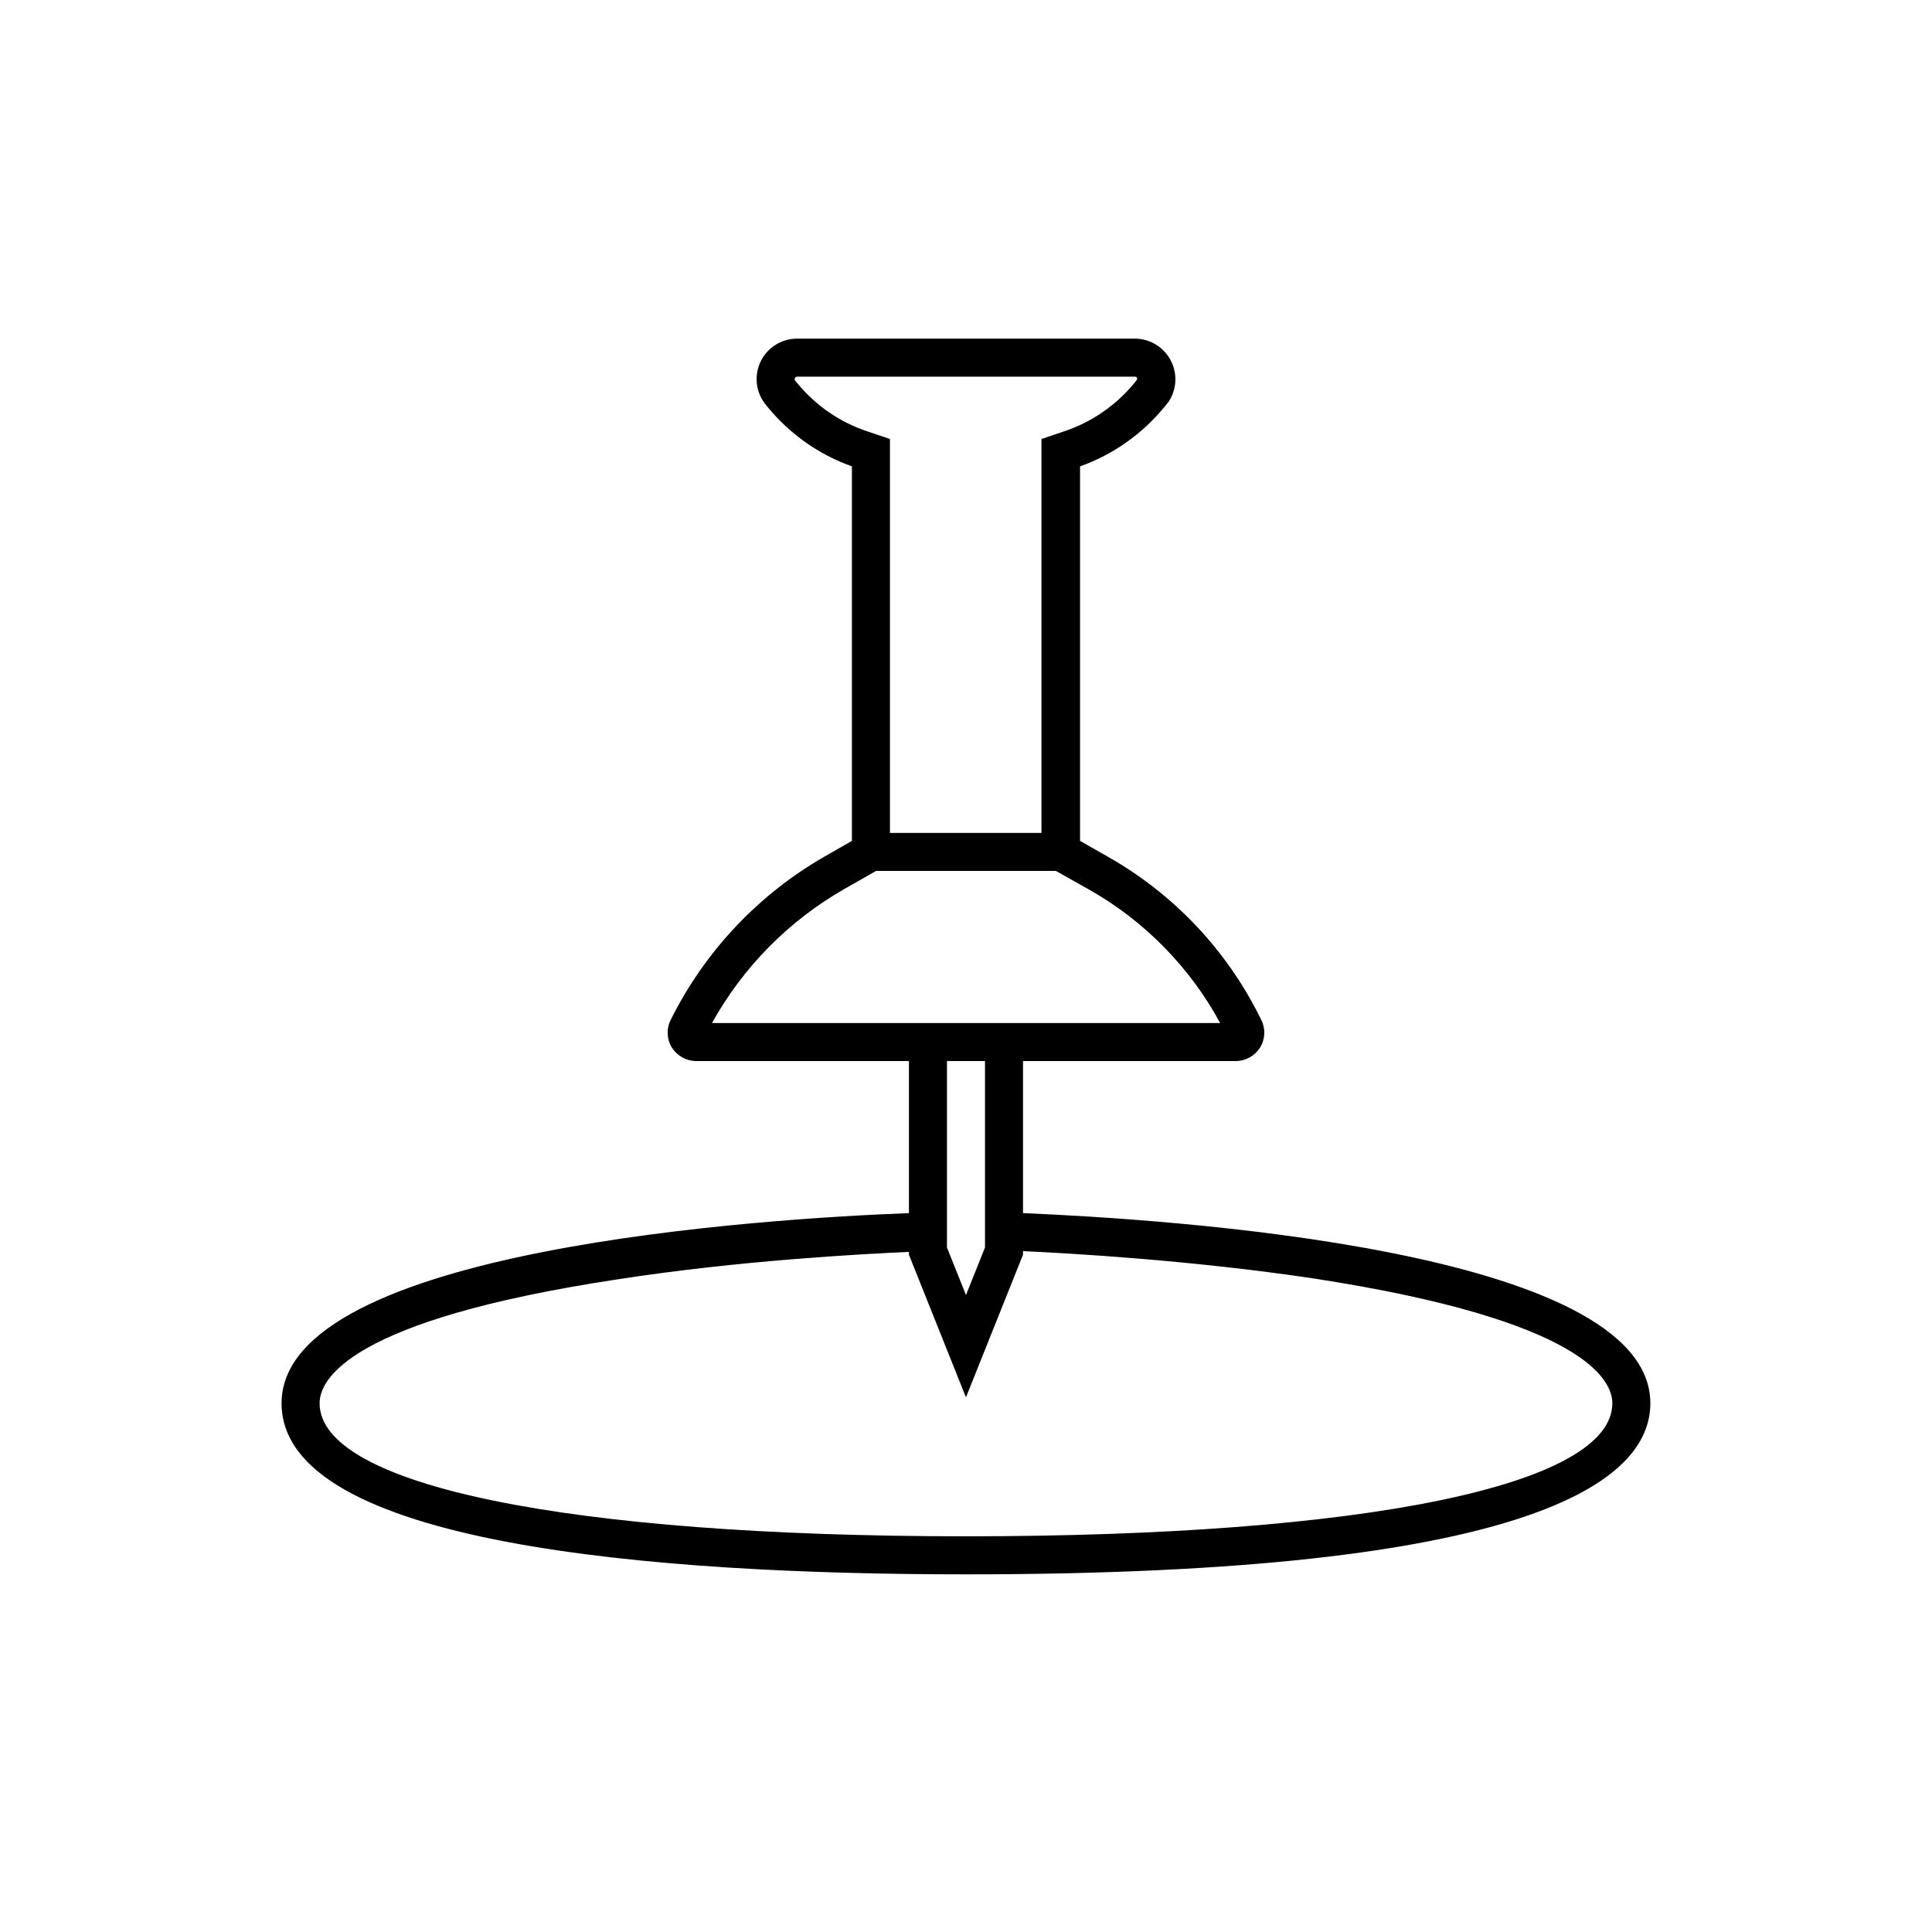
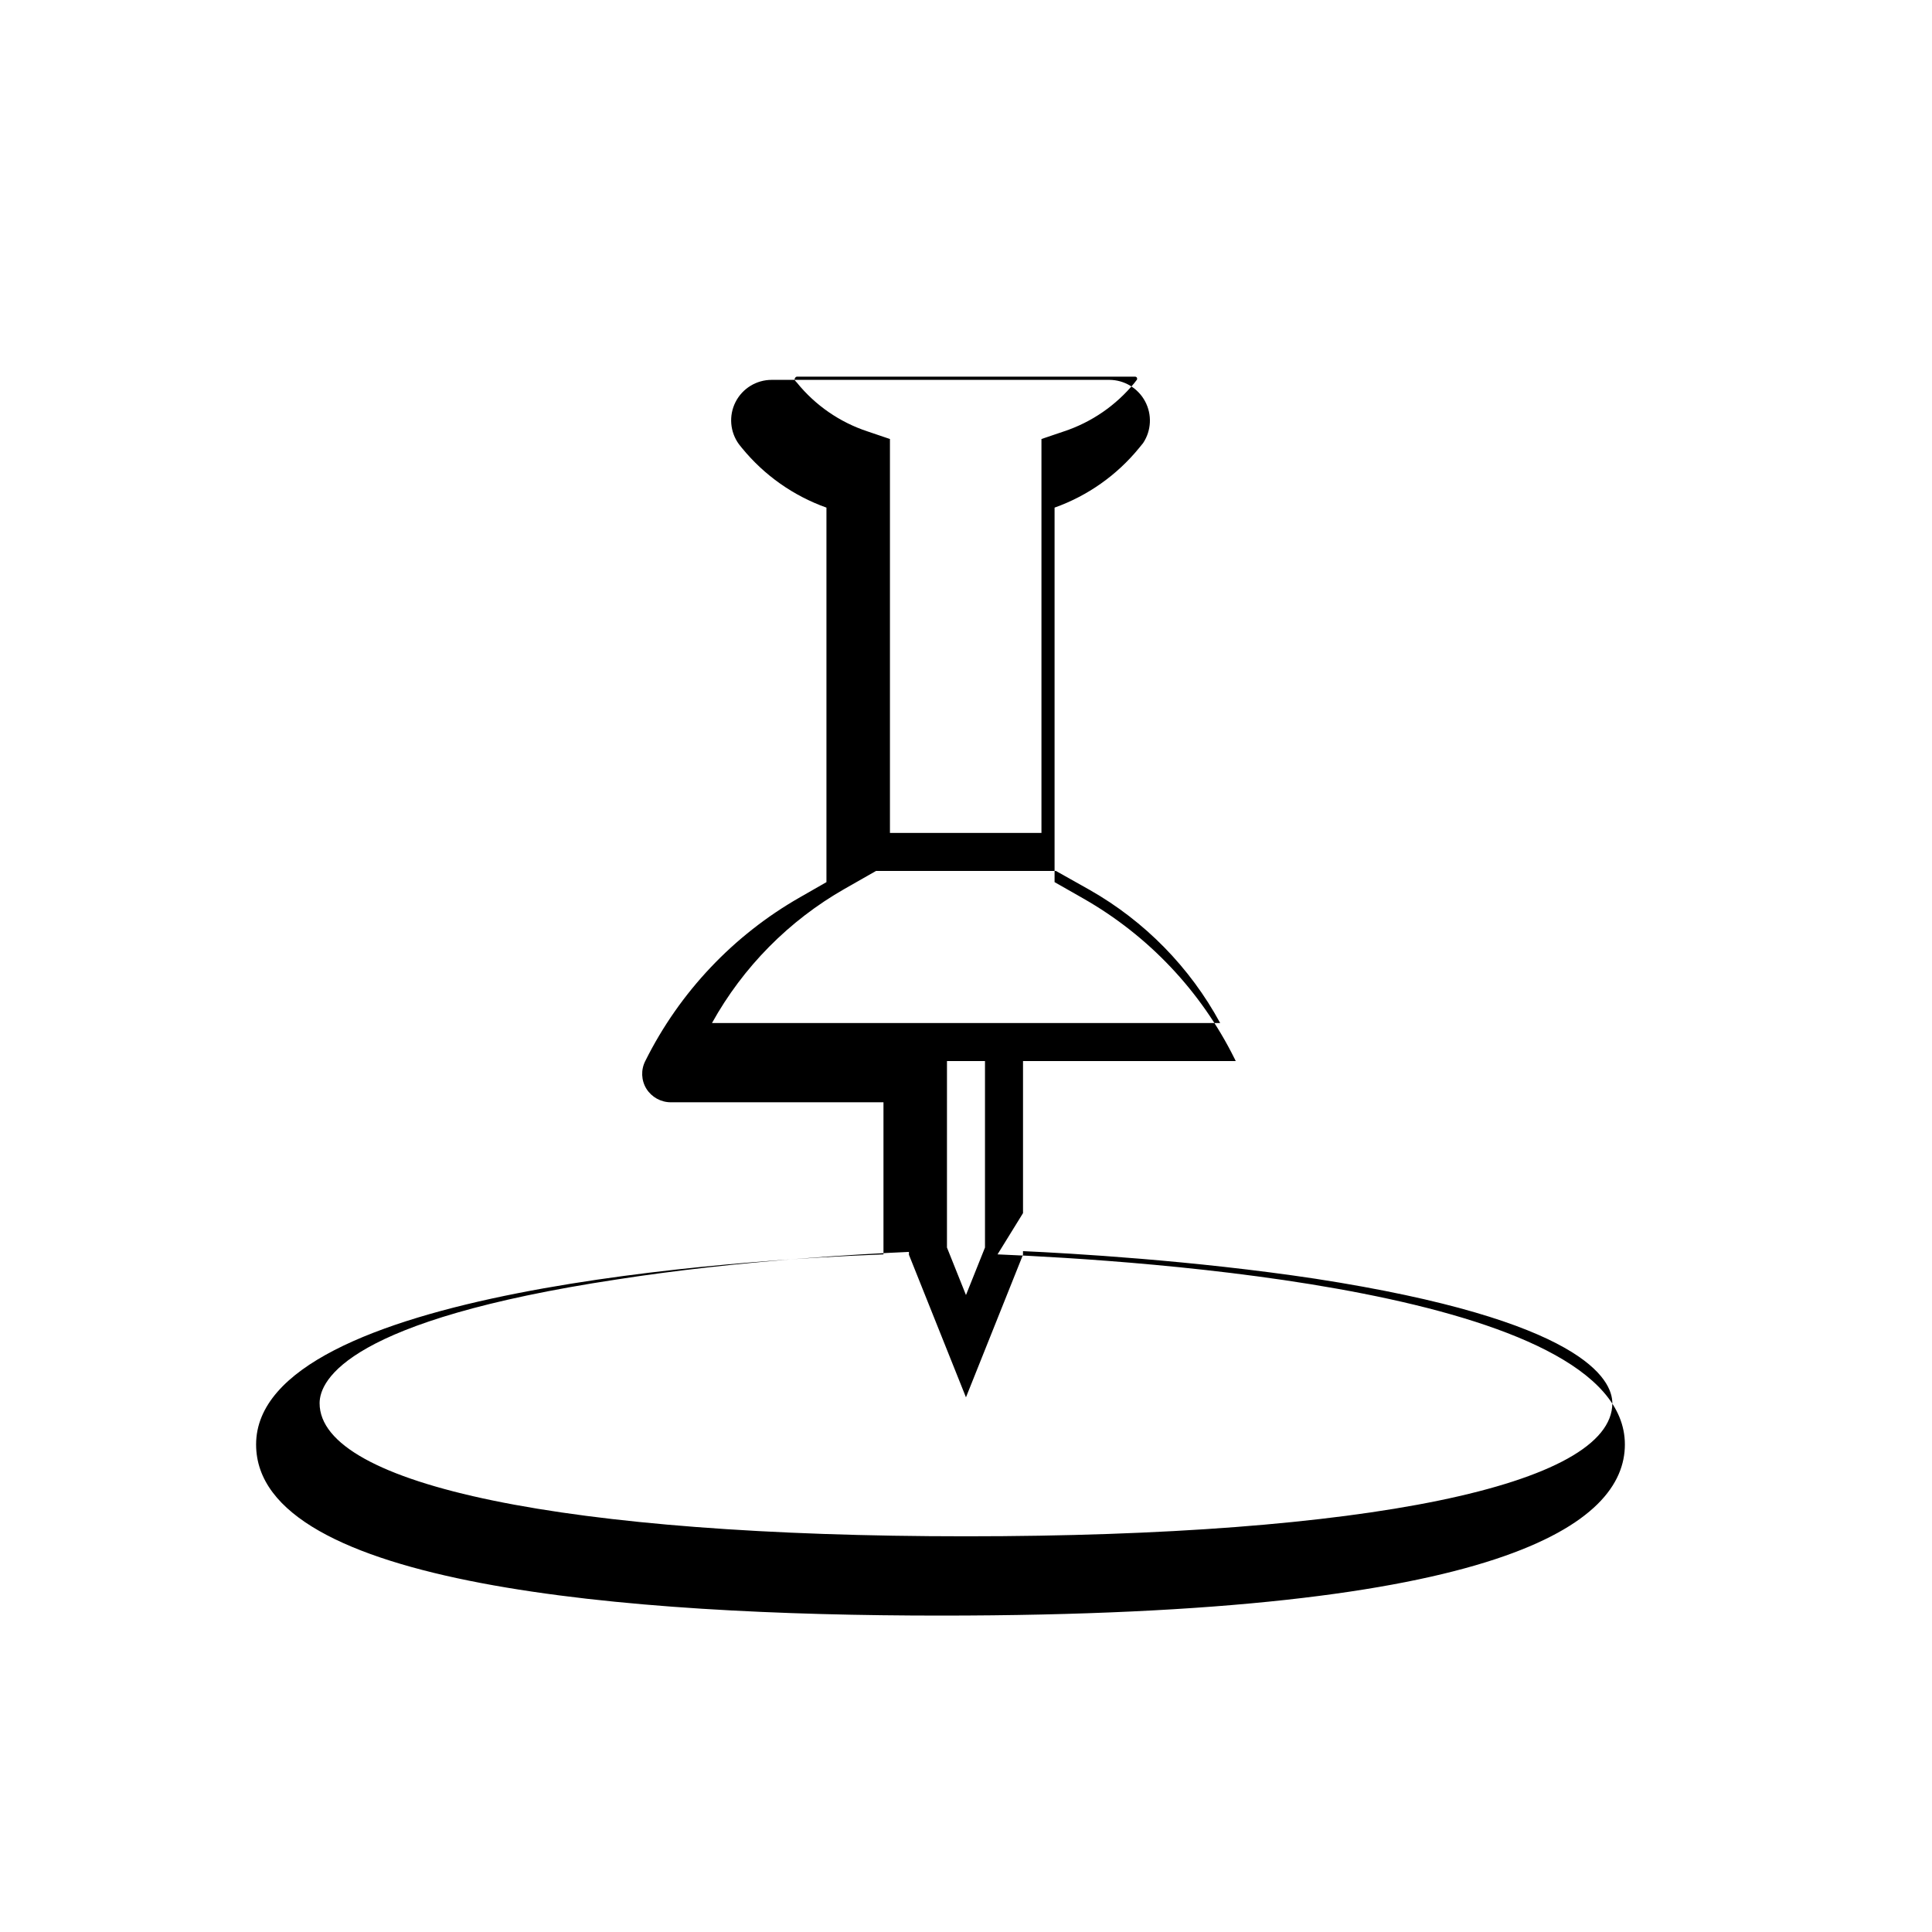
<svg xmlns="http://www.w3.org/2000/svg" fill="#000000" width="800px" height="800px" version="1.1" viewBox="144 144 512 512">
-   <path d="m415.11 465.49v-40.305h56.375c2.621-0.008 5.055-1.359 6.449-3.574 1.379-2.231 1.492-5.019 0.301-7.356l-0.352-0.707c-8.844-17.789-22.789-32.539-40.051-42.371l-7.609-4.332v-99.25c8.754-3.121 16.488-8.574 22.371-15.77l1.109-1.359h-0.004c2.188-3.309 2.383-7.547 0.508-11.039-1.871-3.496-5.512-5.68-9.473-5.688h-89.477c-4.047-0.004-7.754 2.266-9.586 5.875-1.828 3.609-1.477 7.941 0.918 11.203l0.805 1.008h0.004c5.879 7.195 13.613 12.648 22.367 15.77v99.25l-6.953 3.981c-17.691 10.078-31.988 25.195-41.059 43.43-1.191 2.336-1.078 5.125 0.301 7.356 1.398 2.215 3.828 3.566 6.449 3.574h56.375v40.305c-36.98 1.41-166.26 9.27-166.26 50.383 0 37.484 98.645 45.344 181.37 45.344 149.88 0 181.37-24.637 181.37-45.344 0.004-40.961-129.27-48.82-166.25-50.383zm-59.902-220.06-0.504-0.555c-0.168-0.203-0.168-0.5 0-0.703 0.105-0.234 0.348-0.379 0.605-0.355h89.426c0.254-0.023 0.496 0.121 0.602 0.355v0.402l-0.707 0.906h0.004c-4.887 5.969-11.367 10.426-18.691 12.848l-5.945 2.016v104.39h-40.152v-104.39l-5.945-2.016c-7.34-2.418-13.828-6.898-18.691-12.898zm12.645 134.11 8.312-4.734h47.66l8.969 5.039c14.586 8.297 26.559 20.512 34.562 35.266h-134.67c8.242-14.852 20.406-27.156 35.164-35.57zm37.18 45.645v49.422l-5.039 12.594-5.039-12.594 0.004-49.422zm-5.035 125.95c-105.8 0-171.3-13.504-171.3-35.266 0-6.246 7.656-22.016 78.746-32.797 32.395-5.039 65.094-6.75 77.434-7.305v0.754l15.113 37.785 15.113-37.785 0.004-0.957c12.344 0.555 45.039 2.418 77.434 7.305 71.09 10.984 78.746 26.754 78.746 33 0 21.766-65.496 35.266-171.29 35.266z" />
+   <path d="m415.11 465.49v-40.305h56.375l-0.352-0.707c-8.844-17.789-22.789-32.539-40.051-42.371l-7.609-4.332v-99.25c8.754-3.121 16.488-8.574 22.371-15.77l1.109-1.359h-0.004c2.188-3.309 2.383-7.547 0.508-11.039-1.871-3.496-5.512-5.68-9.473-5.688h-89.477c-4.047-0.004-7.754 2.266-9.586 5.875-1.828 3.609-1.477 7.941 0.918 11.203l0.805 1.008h0.004c5.879 7.195 13.613 12.648 22.367 15.77v99.25l-6.953 3.981c-17.691 10.078-31.988 25.195-41.059 43.43-1.191 2.336-1.078 5.125 0.301 7.356 1.398 2.215 3.828 3.566 6.449 3.574h56.375v40.305c-36.98 1.41-166.26 9.27-166.26 50.383 0 37.484 98.645 45.344 181.37 45.344 149.88 0 181.37-24.637 181.37-45.344 0.004-40.961-129.27-48.82-166.25-50.383zm-59.902-220.06-0.504-0.555c-0.168-0.203-0.168-0.5 0-0.703 0.105-0.234 0.348-0.379 0.605-0.355h89.426c0.254-0.023 0.496 0.121 0.602 0.355v0.402l-0.707 0.906h0.004c-4.887 5.969-11.367 10.426-18.691 12.848l-5.945 2.016v104.39h-40.152v-104.39l-5.945-2.016c-7.34-2.418-13.828-6.898-18.691-12.898zm12.645 134.11 8.312-4.734h47.66l8.969 5.039c14.586 8.297 26.559 20.512 34.562 35.266h-134.67c8.242-14.852 20.406-27.156 35.164-35.57zm37.18 45.645v49.422l-5.039 12.594-5.039-12.594 0.004-49.422zm-5.035 125.95c-105.8 0-171.3-13.504-171.3-35.266 0-6.246 7.656-22.016 78.746-32.797 32.395-5.039 65.094-6.75 77.434-7.305v0.754l15.113 37.785 15.113-37.785 0.004-0.957c12.344 0.555 45.039 2.418 77.434 7.305 71.09 10.984 78.746 26.754 78.746 33 0 21.766-65.496 35.266-171.29 35.266z" />
</svg>